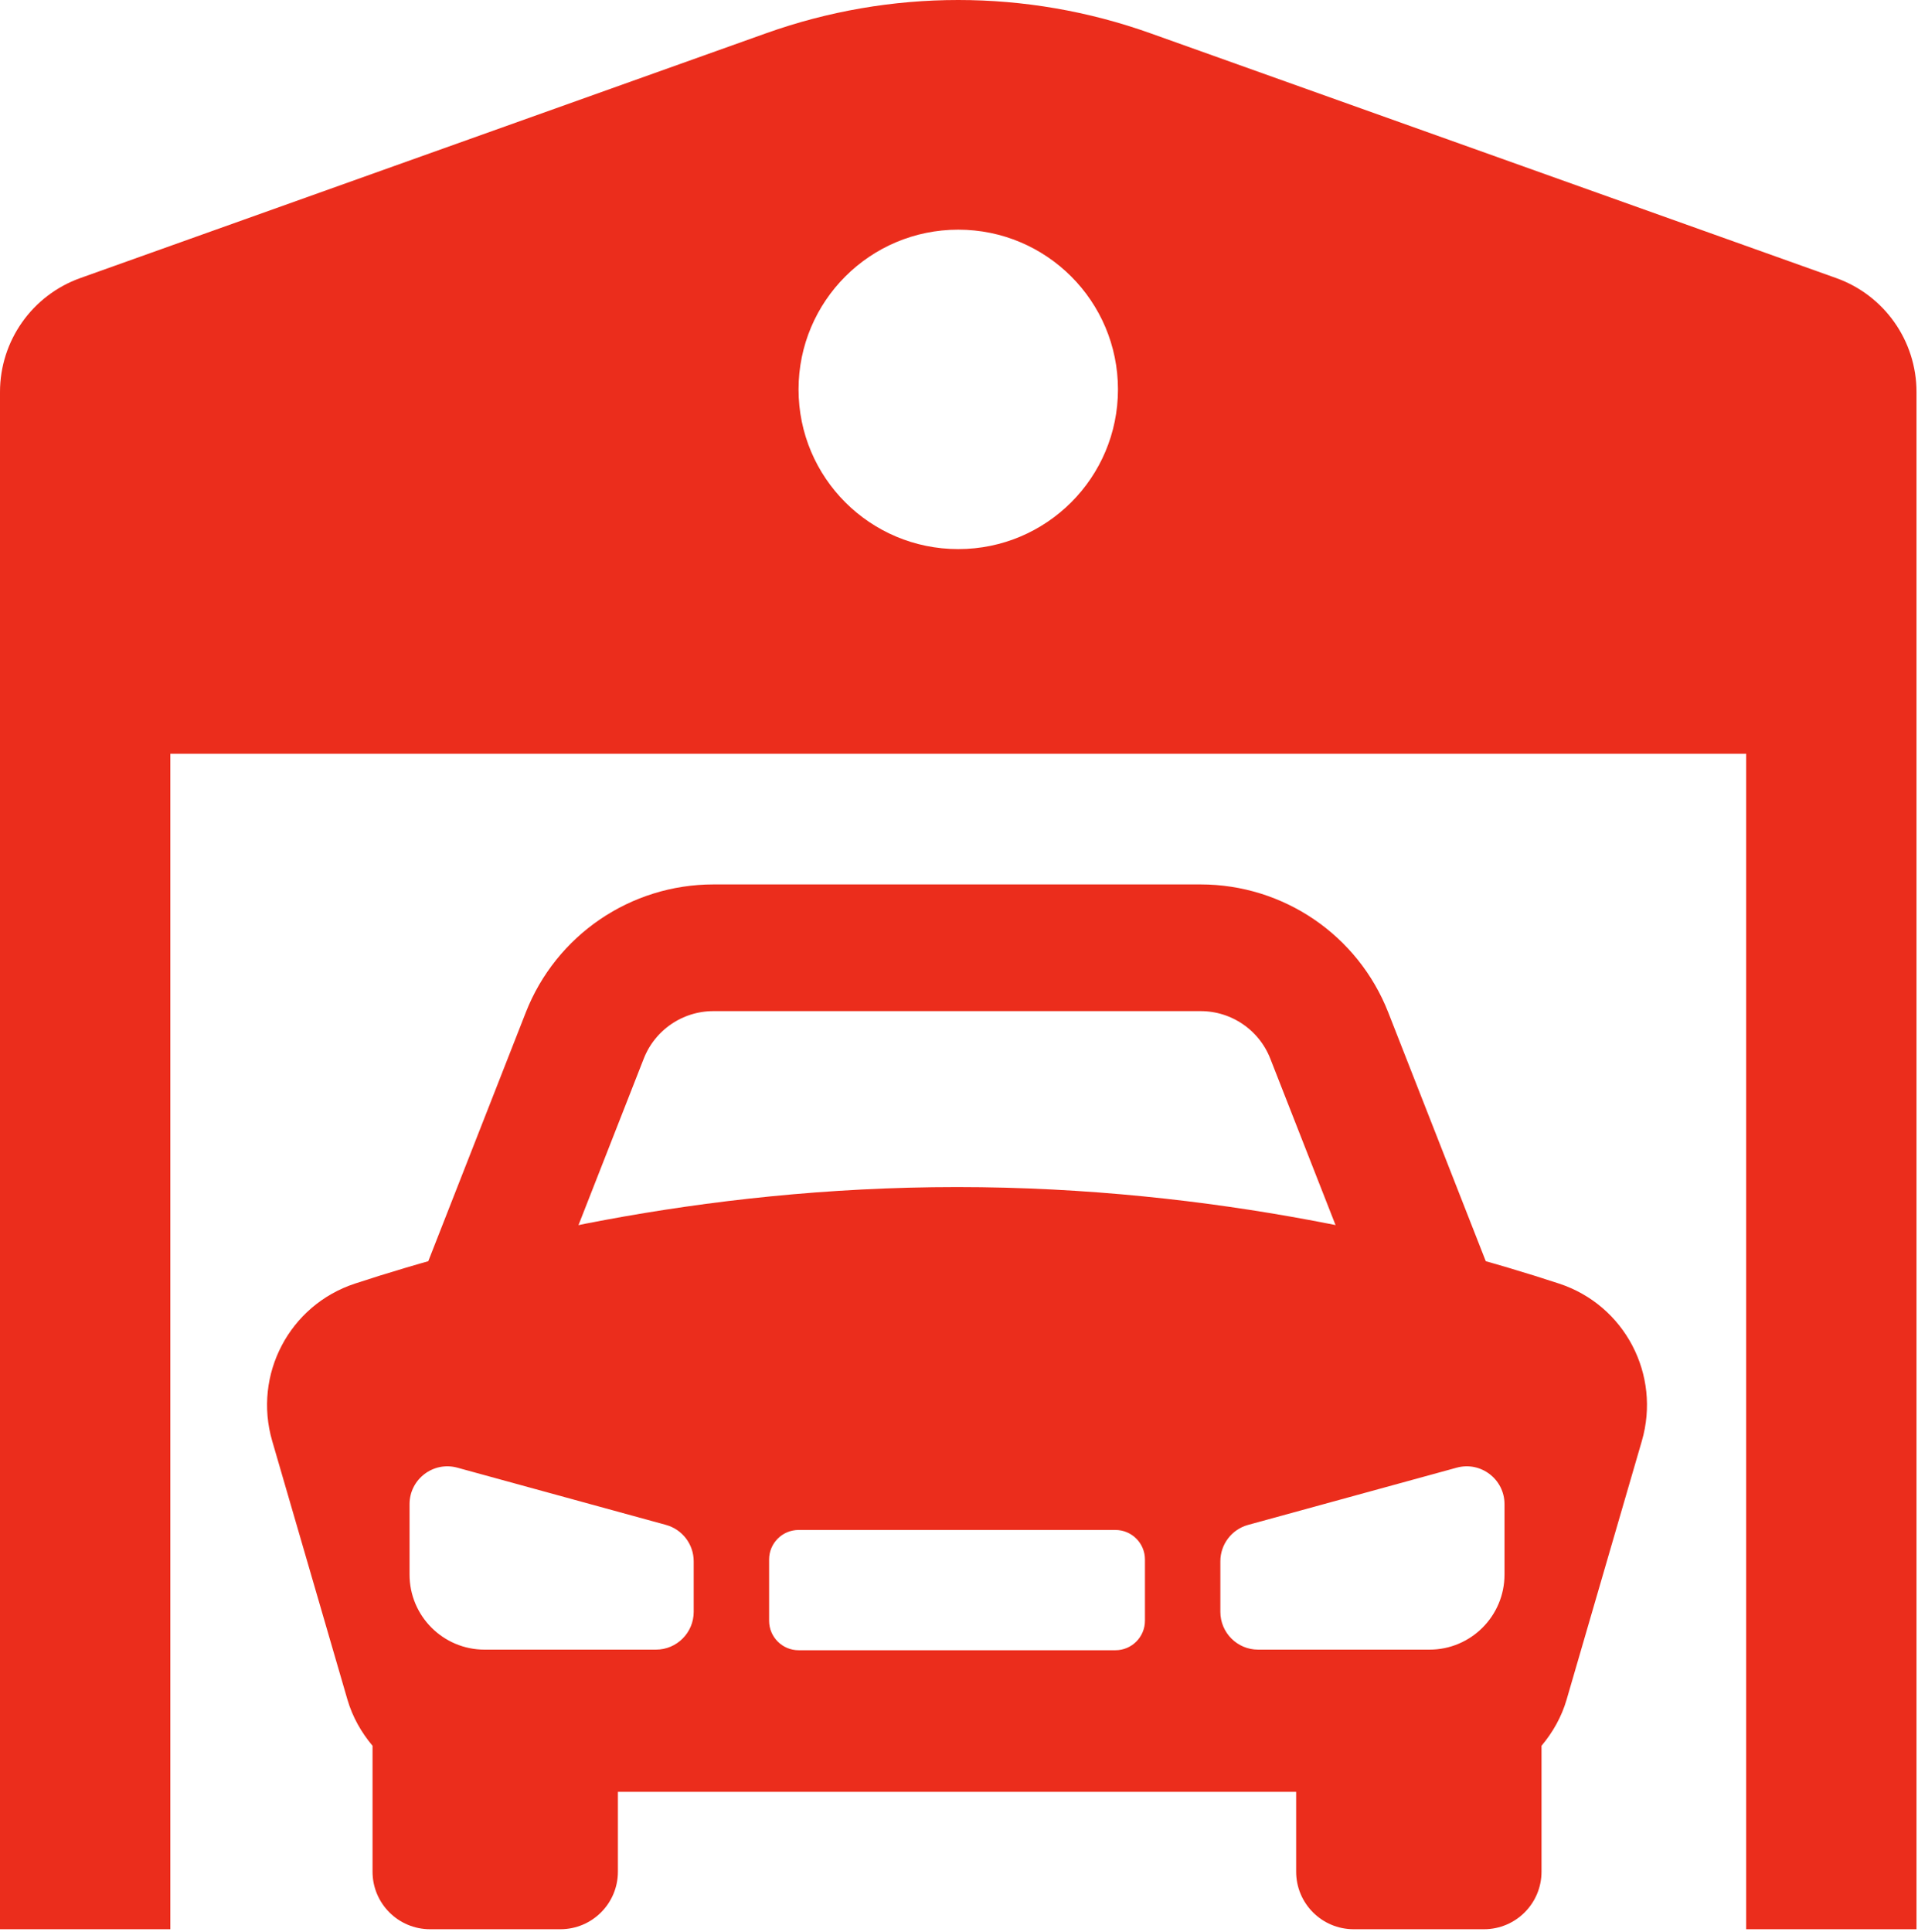
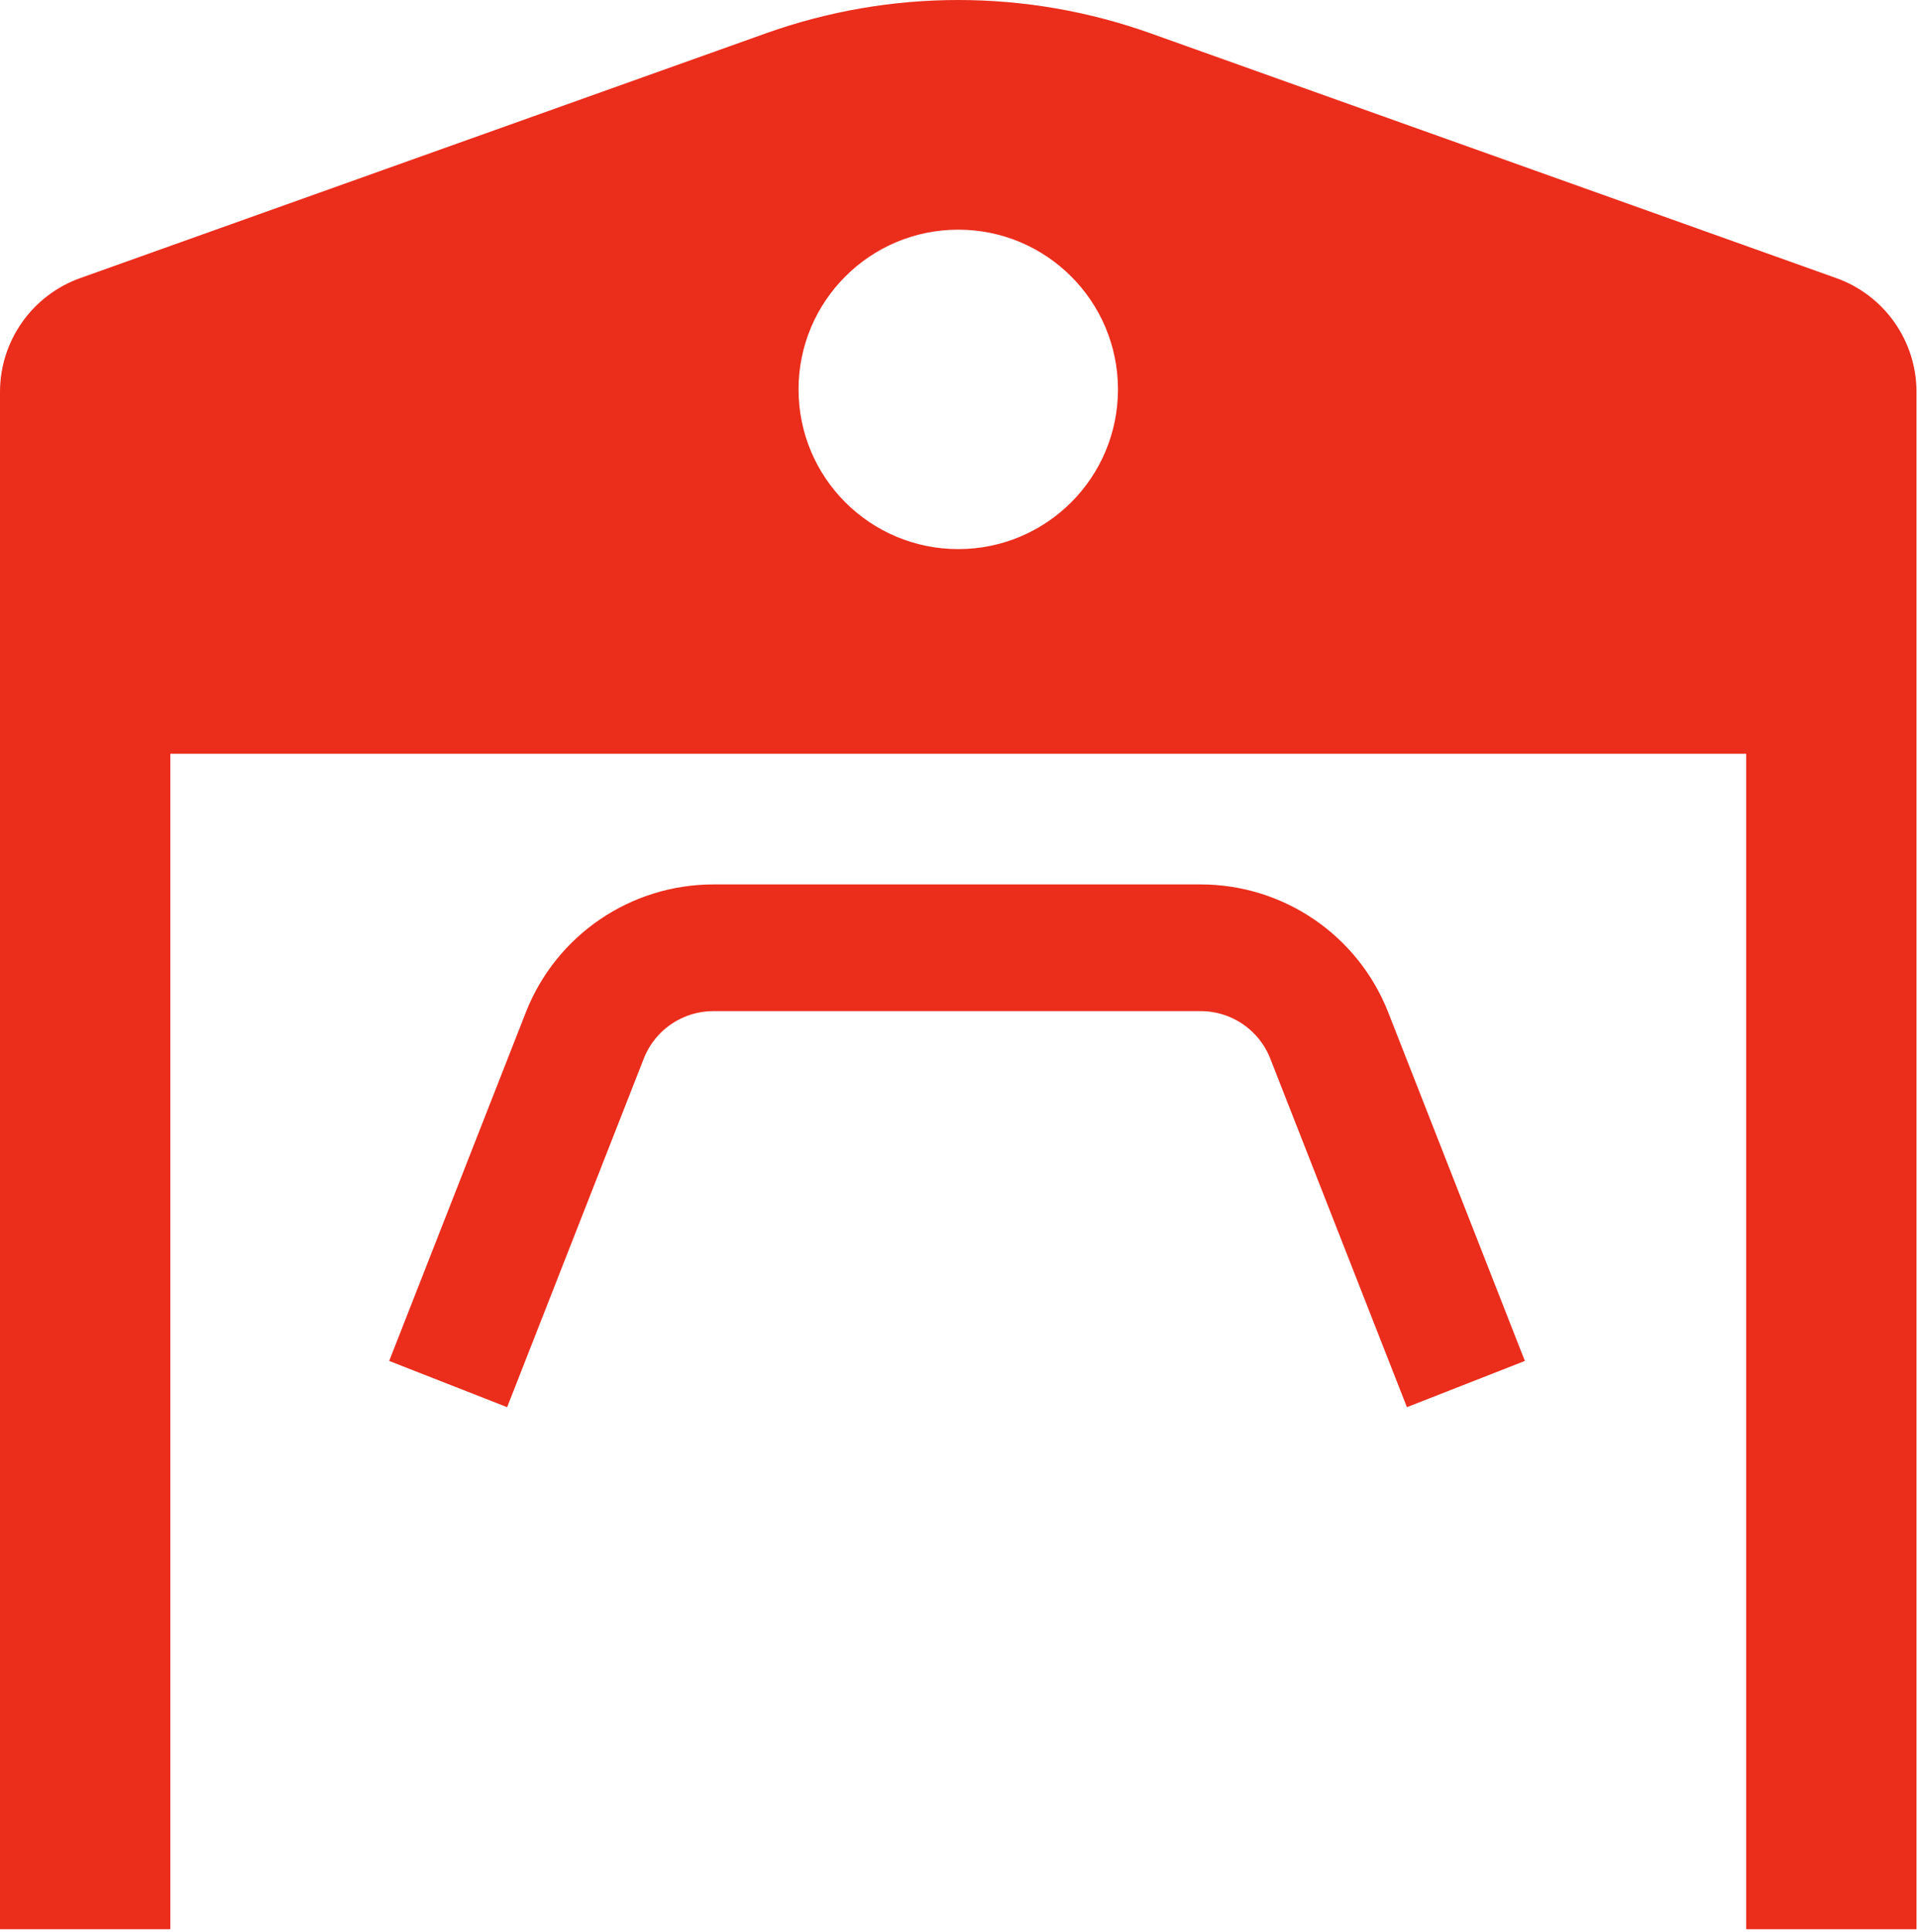
<svg xmlns="http://www.w3.org/2000/svg" width="427" height="430" viewBox="0 0 427 430" fill="none">
  <path d="M213.333 122.233C193.697 122.233 177.779 106.327 177.779 86.687C177.779 67.047 193.697 51.127 213.333 51.127C232.971 51.127 248.889 67.047 248.889 86.687C248.889 106.327 232.971 122.233 213.333 122.233ZM256.155 7.42C228.463 -2.473 198.204 -2.473 170.513 7.42L17.876 61.9C7.156 65.727 0 75.873 0 87.26V429.46H37.916V167.793H388.749V429.46H426.667V87.26C426.667 75.873 419.511 65.727 408.791 61.9L256.155 7.42" fill="#EB2D1C" />
-   <path d="M326.348 308.1L295.932 230.513C291.312 218.726 279.945 210.98 267.287 210.98H213.06H158.833C146.176 210.98 134.809 218.726 130.189 230.513L99.772 308.1" stroke="#EB2D1C" stroke-width="28.204" stroke-miterlimit="10" />
-   <path d="M334.944 350.513C334.944 359.74 327.463 367.22 318.235 367.22H280.1C275.453 367.22 271.686 363.447 271.686 358.807V347.553C271.686 343.767 274.22 340.447 277.878 339.447L324.304 326.713C329.66 325.247 334.944 329.287 334.944 334.833V350.513ZM254.897 360.78C254.897 364.407 251.956 367.353 248.327 367.353H177.794C174.166 367.353 171.224 364.407 171.224 360.78V347.153C171.224 343.527 174.166 340.58 177.794 340.58H248.327C251.956 340.58 254.897 343.527 254.897 347.153V360.78ZM154.436 358.807C154.436 363.447 150.668 367.22 146.02 367.22H107.887C98.657 367.22 91.177 359.74 91.177 350.513V334.833C91.177 329.287 96.46 325.247 101.817 326.713L148.244 339.447C151.902 340.447 154.436 343.767 154.436 347.553V358.807ZM347.108 285.74C319.255 276.58 270.988 264.247 213.061 264.247C155.132 264.247 106.867 276.58 79.013 285.74C64.408 290.54 56.308 306.02 60.603 320.78L77.344 378.327C78.476 382.22 80.45 385.66 82.938 388.62V416.647C82.938 423.727 88.672 429.46 95.747 429.46H124.752C131.827 429.46 137.563 423.727 137.563 416.647V398.873H213.061H288.559V416.647C288.559 423.727 294.294 429.46 301.37 429.46H330.375C337.45 429.46 343.184 423.727 343.184 416.647V388.62C345.671 385.66 347.646 382.22 348.776 378.327L365.517 320.78C369.813 306.02 361.712 290.54 347.108 285.74" fill="#EB2D1C" />
+   <path d="M326.348 308.1L295.932 230.513C291.312 218.726 279.945 210.98 267.287 210.98H158.833C146.176 210.98 134.809 218.726 130.189 230.513L99.772 308.1" stroke="#EB2D1C" stroke-width="28.204" stroke-miterlimit="10" />
</svg>